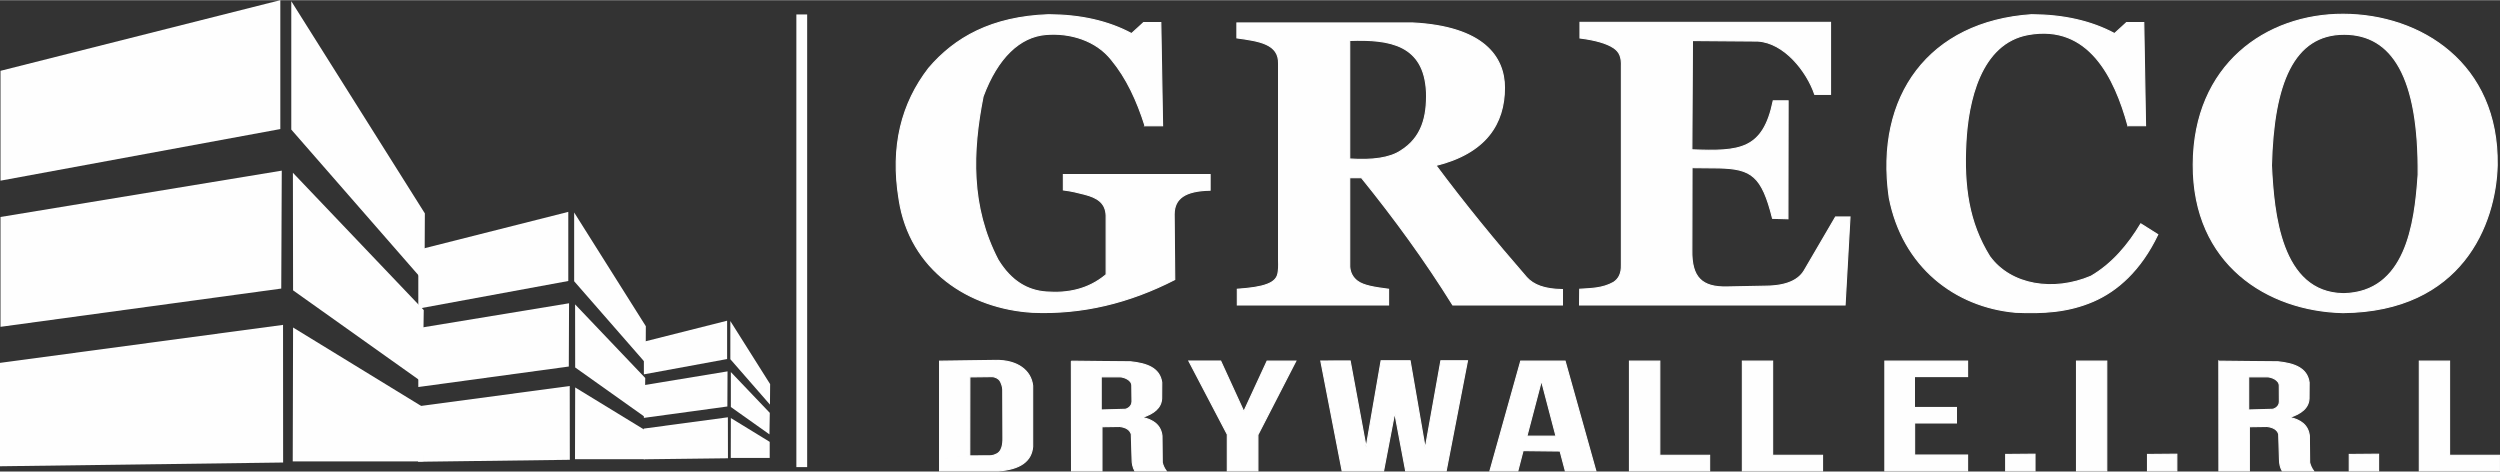
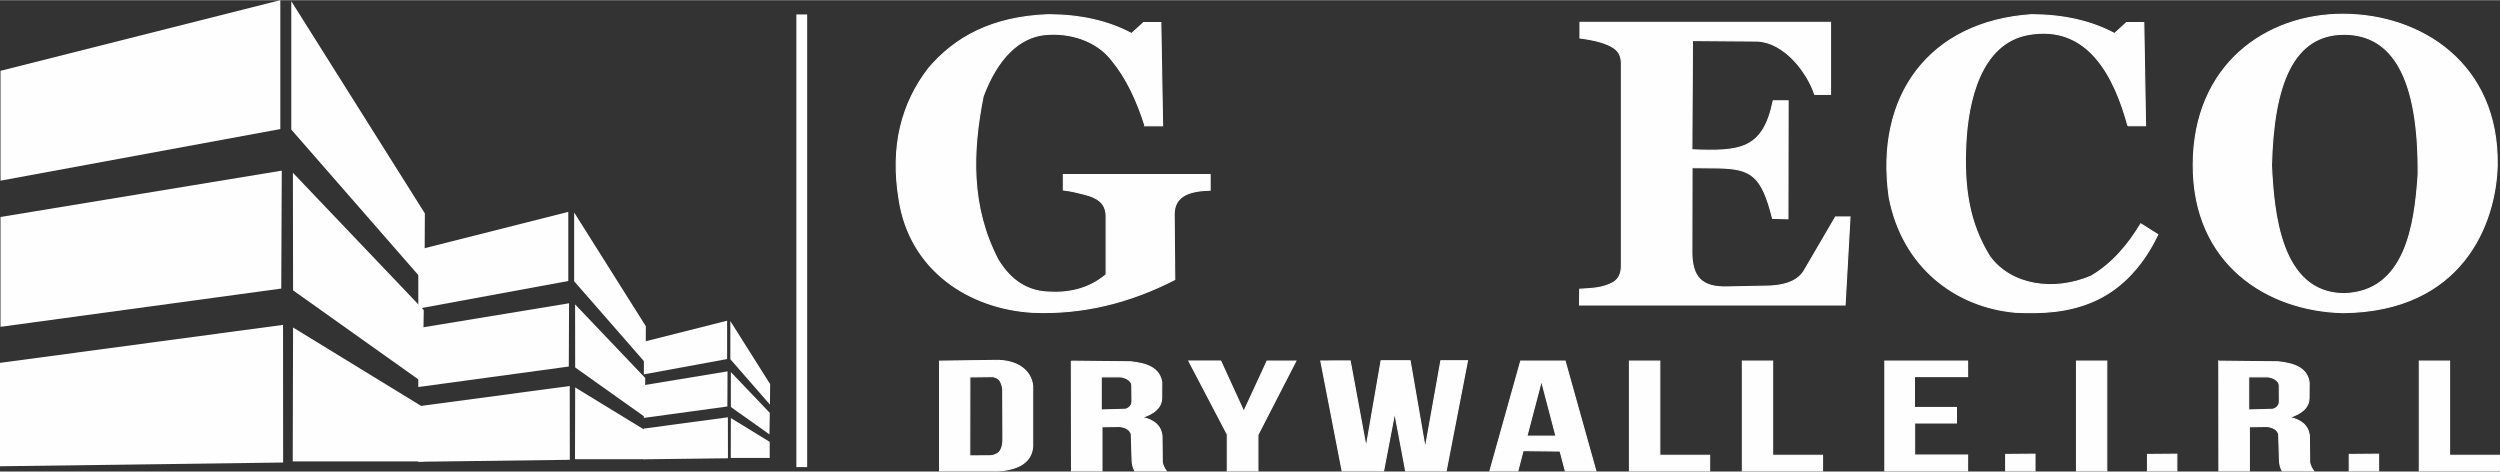
<svg xmlns="http://www.w3.org/2000/svg" xml:space="preserve" width="318px" height="60px" version="1.1" style="shape-rendering:geometricPrecision; text-rendering:geometricPrecision; image-rendering:optimizeQuality; fill-rule:evenodd; clip-rule:evenodd" viewBox="0 0 294.04 55.44">
  <rect x="0" y="0" width="294.04" height="55.44" fill="#333333" stroke="none" />
  <defs>
    <style type="text/css">
   
    .str0 {stroke:#FEFEFE;stroke-width:1.27;stroke-miterlimit:22.926}
    .str1 {stroke:#FEFEFE;stroke-width:0.13;stroke-miterlimit:22.926}
    .fil1 {fill:none}
    .fil0 {fill:#FEFEFE}
    .fil2 {fill:#FEFEFE}
   
  </style>
  </defs>
  <g id="Capa_x0020_1">
    <g id="_2904871168720">
      <polygon class="fil0" points="0.06,25.5 33.14,20.05 33.08,33.92 0.06,38.42 " />
      <polygon class="fil0" points="0.06,8.31 32.97,0 32.97,15.16 0.06,21.23 " />
      <polygon class="fil0" points="0,42.66 33.29,38.19 33.3,54.38 0,54.82 " />
      <line class="fil1 str0" x1="94.3" y1="1.68" x2="94.3" y2="54.92" />
      <polygon class="fil0" points="49.2,38.57 66.93,35.65 66.9,43.09 49.2,45.5 " />
      <polygon class="fil0" points="49.2,29.36 66.84,24.9 66.84,33.03 49.2,36.28 " />
      <polygon class="fil0" points="34.26,0.12 49.97,25.08 49.93,33.17 34.26,15.22 " />
      <polygon class="fil0" points="49.17,47.77 67.01,45.38 67.02,54.06 49.17,54.29 " />
      <polygon class="fil0" points="75.73,45.28 85.57,43.66 85.55,47.79 75.73,49.13 " />
      <polygon class="fil0" points="75.73,40.17 85.52,37.7 85.52,42.21 75.73,44.01 " />
      <polygon class="fil0" points="75.71,50.39 85.61,49.06 85.62,53.88 75.71,54 " />
      <polygon class="fil0" points="67.53,24.97 75.96,38.35 75.94,42.69 67.53,33.06 " />
      <polygon class="fil0" points="67.64,35.78 75.89,44.44 75.83,49.01 67.65,43.2 " />
      <polygon class="fil0" points="67.65,45.55 75.88,50.58 75.87,53.99 67.63,53.99 " />
      <polygon class="fil0" points="34.45,20.3 49.84,36.45 49.72,44.97 34.47,34.13 " />
      <polygon class="fil2" points="34.47,38.5 49.82,47.9 49.81,54.25 34.43,54.25 " />
      <polygon class="fil0" points="85.9,37.74 90.58,45.16 90.56,47.57 85.9,42.23 " />
      <polygon class="fil0" points="85.96,43.74 90.54,48.54 90.5,51.07 85.96,47.85 " />
      <polygon class="fil0" points="85.96,49.15 90.53,51.95 90.53,53.84 85.95,53.84 " />
      <path class="fil0 str1" d="M121.46 52.51c-0.14,1.69 -1.44,2.67 -4.05,2.86l-6.9 0 0 -1.43 3.55 -0.34 2.37 -0.01c0.32,0 0.59,-0.11 0.84,-0.24 0.76,-0.4 0.69,-1.67 0.69,-1.94l-0.02 -5.6c0,-0.32 -0.17,-0.83 -0.35,-1.09 -0.15,-0.21 -0.55,-0.45 -0.95,-0.44l-2.57 0.03 -0.01 9.29 -3.55 0.34 0 -0.19 0 -11.29 6.6 -0.09c2.53,-0.04 4.15,1.17 4.35,2.98l0 7.16z" />
      <path class="fil0 str1" d="M126.01 42.46l0.02 12.91 3.58 0 0 -5.2 2.08 -0.03c0.76,0.09 1.21,0.39 1.37,0.9l0.09 2.95c0,0.49 0.09,0.96 0.33,1.38l3.68 0c-0.23,-0.32 -0.38,-0.65 -0.46,-0.99l-0.03 -3.13c-0.14,-1.26 -1.02,-1.9 -2.34,-2.17 1.37,-0.44 2.25,-1.12 2.3,-2.24l0.01 -1.88c-0.24,-1.7 -1.76,-2.23 -3.67,-2.43 -1.11,-0.01 -2.21,-0.02 -3.32,-0.03l-0.13 1.8 0 3.9 2.83 -0.08c0.1,0 0.79,-0.24 0.79,-0.91l-0.02 -1.88c0,-0.68 -0.94,-1.03 -1.43,-1.03l-2.17 0 0.13 -1.8 -3.64 -0.04z" />
      <polygon class="fil0 str1" points="139.83,42.44 144.35,51.07 144.35,55.37 147.95,55.37 147.95,51.12 152.41,42.45 149.03,42.45 146.29,48.38 143.57,42.44 " />
      <polygon class="fil0 str1" points="158.8,42.43 155.35,42.44 157.86,55.37 162.73,55.37 164.04,48.53 165.33,55.37 170.09,55.37 172.6,42.41 169.47,42.41 167.63,52.7 165.85,42.41 162.44,42.41 160.68,52.58 " />
      <rect class="fil0 str1" x="244.23" y="42.45" width="3.56" height="12.92" />
      <polygon class="fil0 str1" points="183.49,53.03 179.14,52.98 179.59,51.28 183.01,51.28 181.3,44.76 179.14,52.98 178.52,55.37 175.24,55.37 178.86,42.45 184.08,42.45 187.7,55.37 184.11,55.37 " />
      <polygon class="fil0 str1" points="195.22,42.45 191.65,42.45 191.65,55.37 201.08,55.37 201.08,53.53 195.22,53.53 " />
      <polygon class="fil0 str1" points="208.49,42.45 204.93,42.45 204.93,55.37 214.36,55.37 214.36,53.53 208.49,53.53 " />
      <polygon class="fil0 str1" points="288.11,42.45 284.55,42.45 284.55,55.37 293.97,55.37 293.97,53.53 288.11,53.53 " />
      <polygon class="fil0 str1" points="239.35,53.4 235.9,53.43 235.9,55.37 239.35,55.37 " />
      <polygon class="fil0 str1" points="256.03,53.4 252.58,53.43 252.58,55.37 256.03,55.37 " />
      <polygon class="fil0 str1" points="279.76,53.4 276.31,53.43 276.31,55.37 279.76,55.37 " />
      <polygon class="fil0 str1" points="231.42,42.45 221.69,42.45 221.69,55.37 231.42,55.37 231.42,53.5 225.19,53.5 225.19,49.73 230.11,49.73 230.11,47.91 225.17,47.91 225.17,44.27 231.42,44.27 " />
      <path class="fil0 str1" d="M260.97 42.46l0.01 12.91 3.58 0 0 -5.2 2.08 -0.03c0.76,0.09 1.22,0.39 1.37,0.9l0.09 2.95c0,0.49 0.09,0.96 0.33,1.38l3.68 0c-0.23,-0.32 -0.38,-0.65 -0.46,-0.99l-0.03 -3.13c-0.14,-1.26 -1.02,-1.9 -2.34,-2.17 1.37,-0.44 2.26,-1.12 2.3,-2.24l0.01 -1.88c-0.23,-1.7 -1.76,-2.23 -3.66,-2.43 -1.11,-0.01 -2.22,-0.02 -3.33,-0.03l-0.12 1.8 0 3.9 2.82 -0.08c0.1,0 0.8,-0.24 0.79,-0.91l-0.01 -1.88c-0.01,-0.68 -0.94,-1.03 -1.44,-1.03l-2.16 0 0.12 -1.8 -3.63 -0.04z" />
      <path class="fil0 str1" d="M275.63 34.52l-0.04 2.23c13.98,-0.14 17.94,-10.41 18.12,-17.32 0,-0.01 0,-0.03 0,-0.05 0.17,-11.94 -8.99,-17.69 -18.09,-17.72 -9.1,-0.03 -17.62,5.95 -17.66,17.67 -0.05,11.73 8.75,17.23 17.63,17.42l0.04 -2.23c-7.41,-0.11 -8.21,-9.56 -8.47,-15.09 0.24,-9.58 2.57,-15.43 8.57,-15.42 5.63,0.03 8.79,5.01 8.68,16.54 -0.39,5.83 -1.46,13.82 -8.78,13.97z" />
-       <path class="fil0 str1" d="M150.38 30.63c0.03,0.65 0,1.15 -0.08,1.54 -0.13,0.65 -0.64,1.02 -1.3,1.26 -0.82,0.31 -1.95,0.46 -3.47,0.57l0 1.85 17.79 0 0 -1.85c-1.61,-0.21 -2.9,-0.4 -3.64,-0.94 -0.53,-0.39 -0.87,-0.93 -0.93,-1.7l0 -10.42 0 -0.06 0 -16.14c4.71,-0.17 8.77,0.48 9.03,6.08 0.08,2.84 -0.51,5.35 -3.06,6.92 -1.25,0.82 -3.26,1.12 -5.97,0.94l0 2.2 1.38 0c3.89,4.81 7.51,9.77 10.74,14.97l12.9 0 0 -1.81c-2.12,-0.03 -3.41,-0.54 -4.22,-1.44 -3.76,-4.32 -7.34,-8.7 -10.66,-13.16 5.89,-1.46 8.06,-4.92 8.06,-9.14 0,-3.65 -2.48,-7.19 -10.8,-7.62l-20.67 0 0 1.76c2.65,0.36 4.98,0.7 4.9,3.05l0 23.14z" />
      <path class="fil0 str1" d="M134.67 14.77c-0.94,-2.96 -2.17,-5.63 -3.94,-7.76 -1.81,-2.3 -4.91,-3.22 -7.74,-2.97 -3.01,0.26 -5.64,2.66 -7.36,7.28 -1.29,6.51 -1.5,12.97 1.76,19.23 1.56,2.56 3.53,3.62 5.66,3.77 2.48,0.19 4.94,-0.26 7.05,-2.04l0 -6.95c-0.05,-1.46 -0.98,-2.11 -2.58,-2.51 -0.72,-0.19 -1.54,-0.39 -2.45,-0.5l0 -1.81 17.26 0 0 1.84c-2.92,0.06 -4.21,0.95 -4.23,2.82l0.07 7.69c-5.34,2.74 -10.9,4.1 -16.72,3.85 -7.45,-0.44 -14.43,-4.93 -15.7,-13.27 -1.03,-6.27 0.31,-11.32 3.48,-15.43 3.07,-3.6 7.38,-6.06 14.11,-6.3 3.79,0.02 7.03,0.76 9.75,2.22l1.42 -1.3 2.02 0 0.21 12.14 -2.07 0z" />
-       <path class="fil0 str1" d="M250.28 14.77c-1.56,-5.7 -4.62,-11.97 -11.68,-10.73 -5.72,1 -7.14,7.99 -7.38,12.75 -0.27,5.1 0.33,9.37 2.79,13.34 2.52,3.47 7.57,4.19 11.92,2.34 2.53,-1.47 4.41,-3.74 5.86,-6.16l2 1.26c-2.03,4.24 -4.79,6.64 -7.59,7.85 -2.99,1.29 -5.94,1.43 -9.14,1.29 -7.1,-0.63 -13.29,-5.35 -14.86,-13.51 -1.7,-11.95 4.71,-20.68 16.75,-21.49 3.79,0.02 7.03,0.76 9.75,2.22l1.42 -1.3 2.02 0 0.21 12.14 -2.07 0z" />
+       <path class="fil0 str1" d="M250.28 14.77c-1.56,-5.7 -4.62,-11.97 -11.68,-10.73 -5.72,1 -7.14,7.99 -7.38,12.75 -0.27,5.1 0.33,9.37 2.79,13.34 2.52,3.47 7.57,4.19 11.92,2.34 2.53,-1.47 4.41,-3.74 5.86,-6.16l2 1.26c-2.03,4.24 -4.79,6.64 -7.59,7.85 -2.99,1.29 -5.94,1.43 -9.14,1.29 -7.1,-0.63 -13.29,-5.35 -14.86,-13.51 -1.7,-11.95 4.71,-20.68 16.75,-21.49 3.79,0.02 7.03,0.76 9.75,2.22l1.42 -1.3 2.02 0 0.21 12.14 -2.07 0" />
      <path class="fil0 str1" d="M206.74 4.81l-7.68 -0.06 -0.07 12.85c5.62,0.22 8.38,0.04 9.57,-5.76l1.75 0 -0.02 13.87 -1.81 -0.05c-1.25,-5.01 -2.48,-5.84 -6.3,-5.93l-3.17 -0.03c0,3.23 -0.01,6.46 -0.02,9.69 -0.06,3.21 1.17,4.42 4.17,4.34l4.5 -0.09c2.57,-0.02 3.98,-0.76 4.63,-1.98l3.6 -6.16 1.7 0 -0.58 10.35 -31.23 0 0.02 -1.85c1.34,-0.09 2.68,-0.08 3.98,-0.81 0.6,-0.39 0.95,-1.03 0.92,-2.05l0 -23.34c0.05,-1.08 -0.21,-1.73 -0.9,-2.19 -0.85,-0.57 -2.23,-0.94 -3.97,-1.16l0 -1.84 29.47 0 0 8.47 -1.86 0c-0.93,-2.74 -3.59,-6.09 -6.7,-6.27z" />
    </g>
  </g>
</svg>